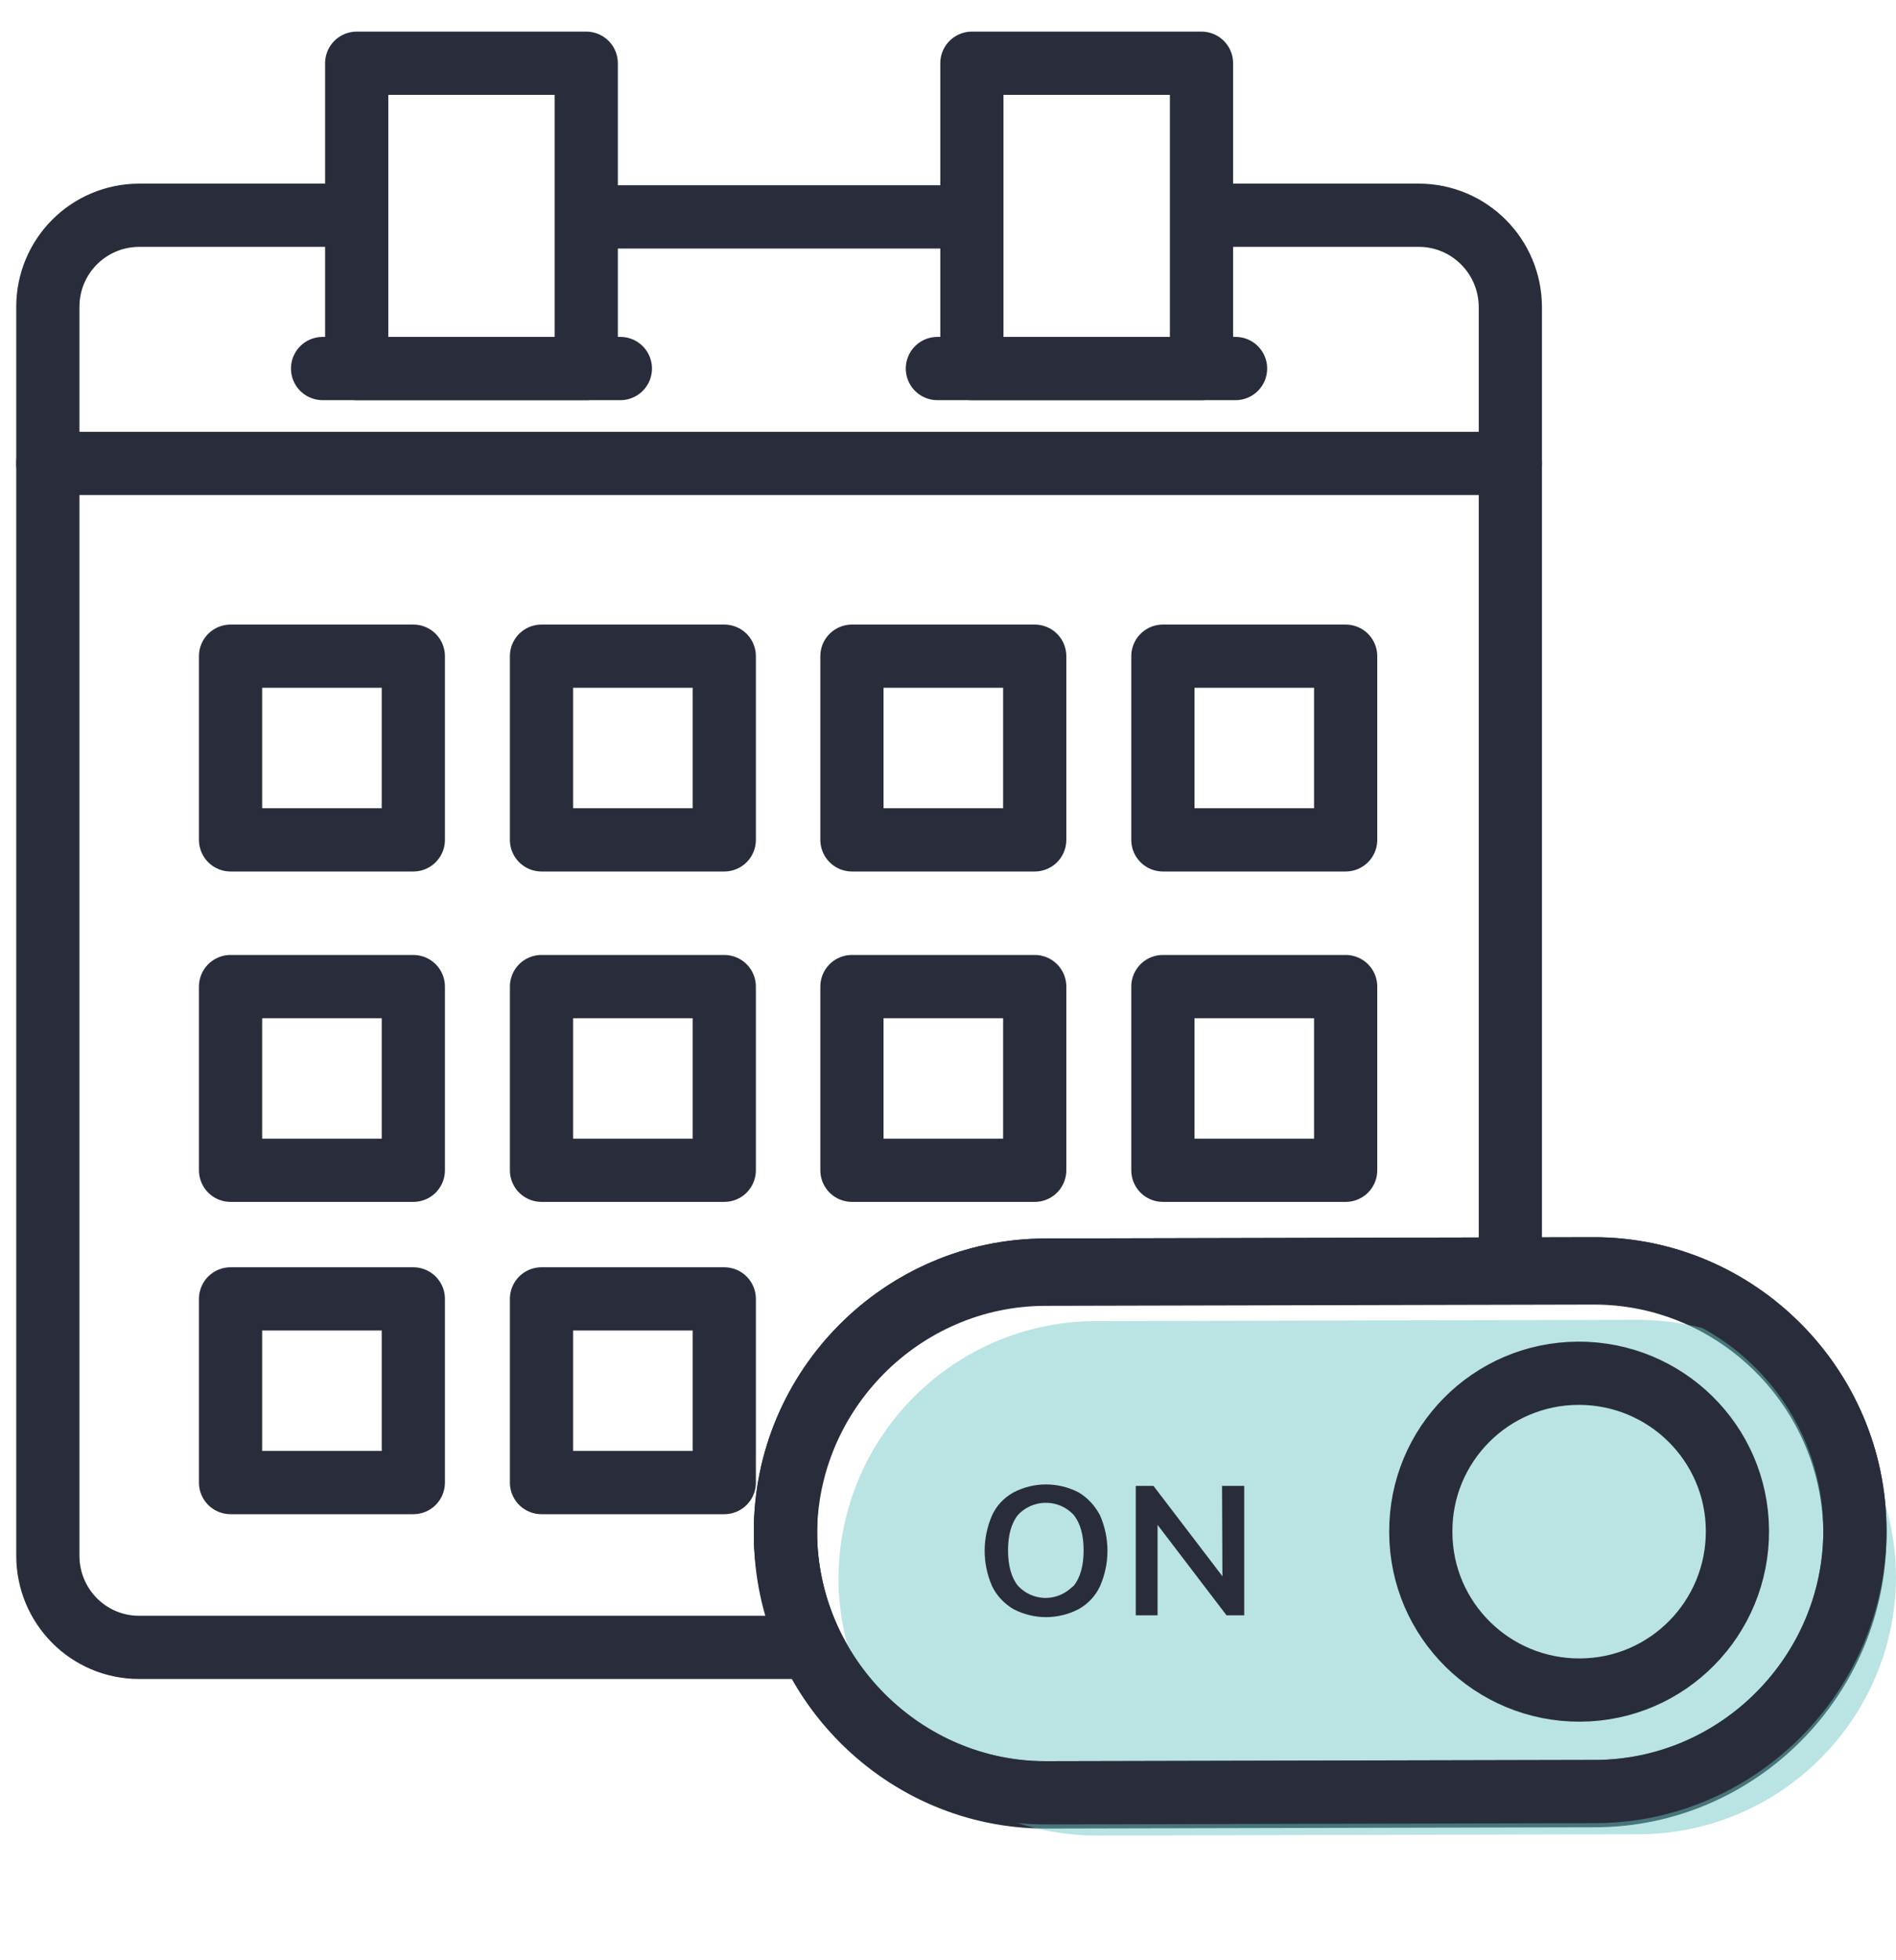
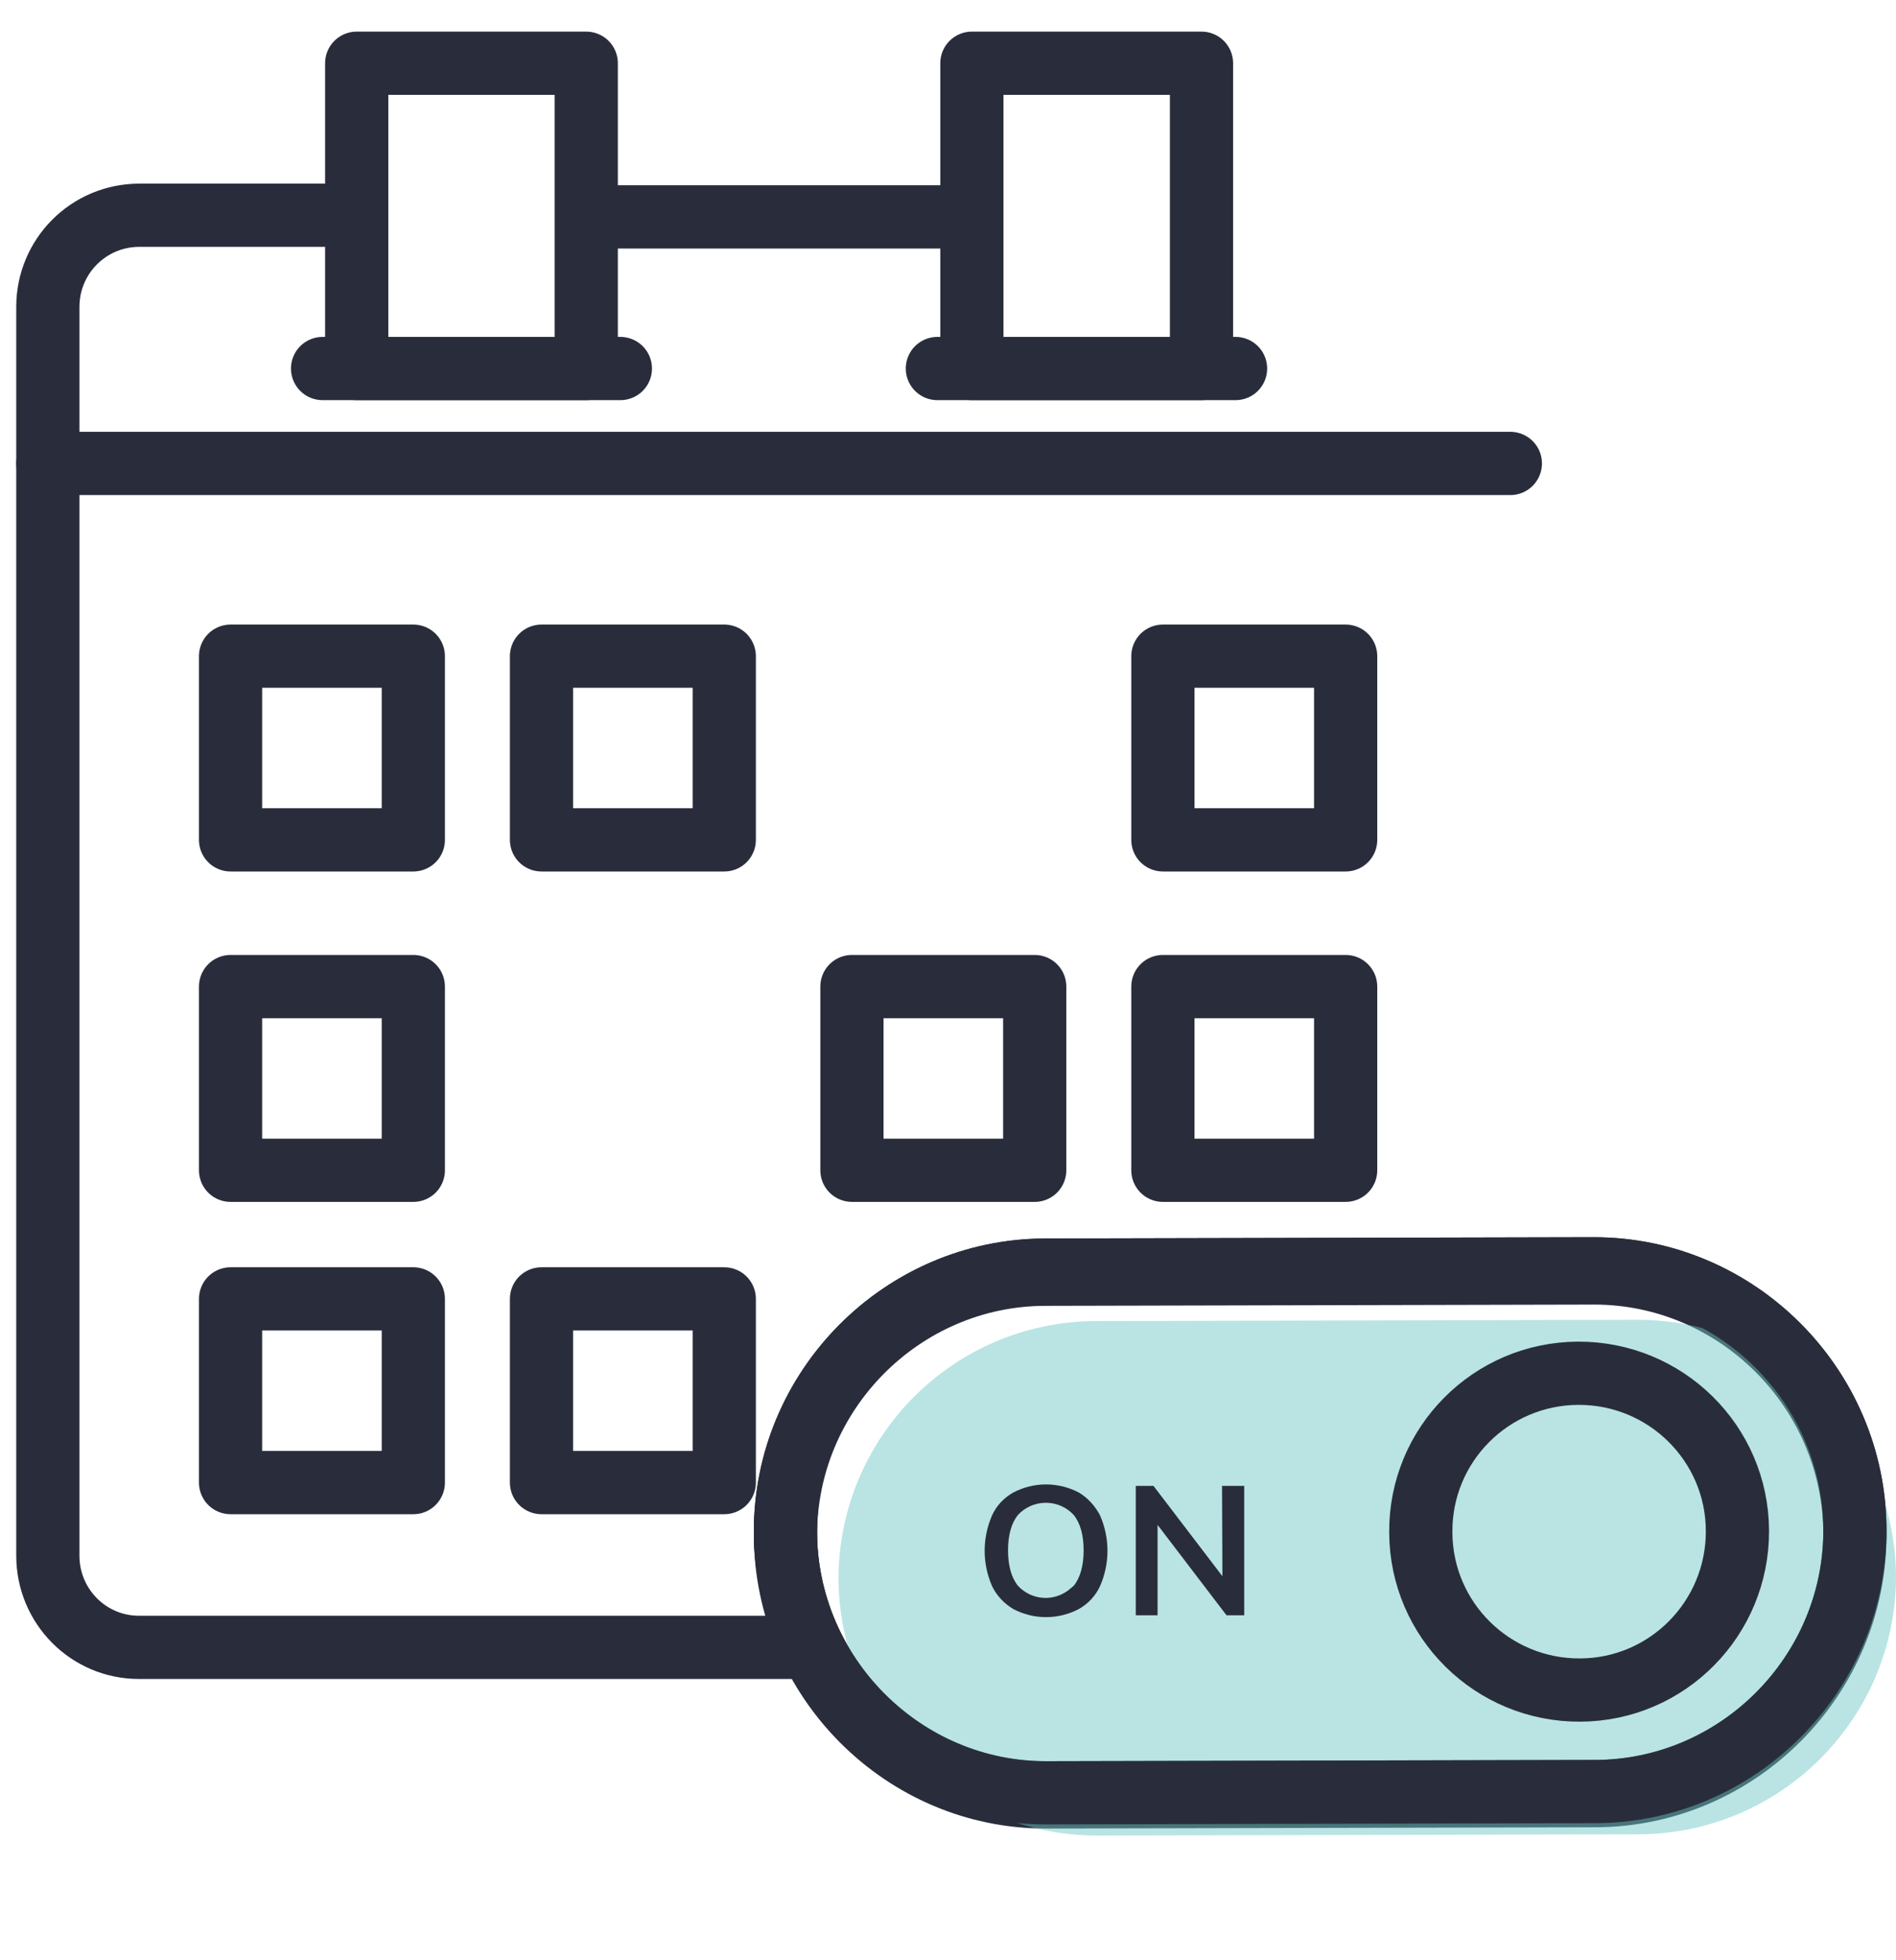
<svg xmlns="http://www.w3.org/2000/svg" width="30" height="31" viewBox="0 0 30 31" fill="none">
  <g clip-path="url(#clip0)">
-     <path d="M23.898 20.066V19.923V4.86C23.898 4.054 23.248 3.404 22.449 3.404H19.245" stroke="#292D3B" stroke-linecap="round" stroke-linejoin="round" />
    <path d="M5.624 3.404H2.206C1.4 3.404 0.757 4.054 0.757 4.853V24.602C0.757 25.402 1.4 26.052 2.199 26.052H12.831" stroke="#292D3B" stroke-linecap="round" stroke-linejoin="round" />
    <path d="M6.54 20.541H3.648V23.446H6.54V20.541Z" stroke="#292D3B" stroke-linecap="round" stroke-linejoin="round" />
    <path d="M6.54 15.602H3.648V18.507H6.54V15.602Z" stroke="#292D3B" stroke-linecap="round" stroke-linejoin="round" />
    <path d="M6.54 10.377H3.648V13.282H6.54V10.377Z" stroke="#292D3B" stroke-linecap="round" stroke-linejoin="round" />
    <path d="M11.46 20.541H8.568V23.446H11.46V20.541Z" stroke="#292D3B" stroke-linecap="round" stroke-linejoin="round" />
-     <path d="M11.46 15.602H8.568V18.507H11.46V15.602Z" stroke="#292D3B" stroke-linecap="round" stroke-linejoin="round" />
    <path d="M11.46 10.377H8.568V13.282H11.46V10.377Z" stroke="#292D3B" stroke-linecap="round" stroke-linejoin="round" />
    <path d="M16.372 15.602H13.48V18.507H16.372V15.602Z" stroke="#292D3B" stroke-linecap="round" stroke-linejoin="round" />
-     <path d="M16.372 10.377H13.48V13.282H16.372V10.377Z" stroke="#292D3B" stroke-linecap="round" stroke-linejoin="round" />
    <path d="M21.292 15.602H18.4V18.507H21.292V15.602Z" stroke="#292D3B" stroke-linecap="round" stroke-linejoin="round" />
    <path d="M21.292 10.377H18.4V13.282H21.292V10.377Z" stroke="#292D3B" stroke-linecap="round" stroke-linejoin="round" />
    <path d="M19.011 1H15.378V5.828H19.011V1Z" stroke="#292D3B" stroke-linecap="round" stroke-linejoin="round" />
    <path d="M14.832 5.828H19.55" stroke="#292D3B" stroke-linecap="round" stroke-linejoin="round" />
    <path d="M9.276 1H5.644V5.828H9.276V1Z" stroke="#292D3B" stroke-linecap="round" stroke-linejoin="round" />
    <path d="M5.104 5.828H9.816" stroke="#292D3B" stroke-linecap="round" stroke-linejoin="round" />
    <path d="M0.757 7.329H23.898" stroke="#292D3B" stroke-linecap="round" stroke-linejoin="round" />
    <path d="M9.465 3.43H15.255" stroke="#292D3B" stroke-linecap="round" stroke-linejoin="round" />
    <path d="M16.554 28.352L25.243 28.332C27.504 28.326 29.356 26.461 29.35 24.193C29.343 21.925 27.485 20.066 25.223 20.066L16.535 20.086C14.273 20.092 12.421 21.957 12.428 24.225C12.434 26.5 14.299 28.358 16.554 28.352Z" stroke="#292D3B" stroke-linecap="round" stroke-linejoin="round" />
    <path d="M16.554 28.417L25.243 28.397C27.504 28.391 29.356 26.526 29.35 24.258C29.343 21.99 27.485 20.131 25.223 20.131L16.535 20.151C14.273 20.157 12.421 22.022 12.428 24.29C12.441 26.565 14.299 28.423 16.554 28.417Z" stroke="#292D3B" stroke-linecap="round" stroke-linejoin="round" />
    <path opacity="0.47" d="M17.348 29.028L25.939 29.008C28.181 28.995 29.994 27.176 30 24.934C29.987 22.692 28.168 20.879 25.919 20.872L17.328 20.892C15.086 20.905 13.273 22.724 13.267 24.966C13.28 27.208 15.099 29.021 17.348 29.028Z" fill="#6BC6C4" />
    <path d="M16.554 28.352L25.243 28.332C27.504 28.326 29.356 26.461 29.35 24.193C29.343 21.925 27.485 20.066 25.223 20.066L16.535 20.086C14.273 20.092 12.421 21.957 12.428 24.225C12.434 26.5 14.299 28.358 16.554 28.352Z" stroke="#292D3B" stroke-linecap="round" stroke-linejoin="round" />
    <path d="M16.035 25.447C15.892 25.363 15.768 25.233 15.697 25.083C15.541 24.726 15.541 24.323 15.697 23.965C15.768 23.809 15.885 23.686 16.035 23.602C16.359 23.433 16.743 23.433 17.068 23.602C17.211 23.686 17.328 23.816 17.406 23.965C17.562 24.323 17.562 24.726 17.406 25.083C17.334 25.239 17.217 25.363 17.068 25.447C16.743 25.616 16.359 25.616 16.035 25.447ZM16.99 25.077C17.094 24.947 17.146 24.758 17.146 24.518C17.146 24.277 17.094 24.089 16.99 23.959C16.769 23.718 16.392 23.699 16.145 23.92C16.132 23.933 16.119 23.946 16.106 23.959C16.002 24.089 15.95 24.277 15.95 24.518C15.95 24.758 16.002 24.947 16.106 25.077C16.327 25.317 16.697 25.337 16.944 25.116C16.957 25.103 16.977 25.09 16.99 25.077Z" fill="#292D3B" />
    <path d="M19.336 23.498H19.687V25.545H19.407L18.316 24.115V25.545H17.971V23.498H18.251L19.342 24.927L19.336 23.498Z" fill="#292D3B" />
    <path d="M24.97 21.717C26.354 21.711 27.485 22.822 27.491 24.206C27.498 25.59 26.387 26.721 25.002 26.727C23.618 26.734 22.488 25.623 22.481 24.238C22.481 24.232 22.481 24.232 22.481 24.226C22.474 22.848 23.586 21.724 24.97 21.717ZM24.97 21.717C24.963 21.717 24.963 21.717 24.97 21.717Z" stroke="#292D3B" stroke-linecap="round" stroke-linejoin="round" />
  </g>
  <defs>
    <clipPath id="clip0">
      <rect width="30" height="30.018" fill="white" />
    </clipPath>
  </defs>
</svg>